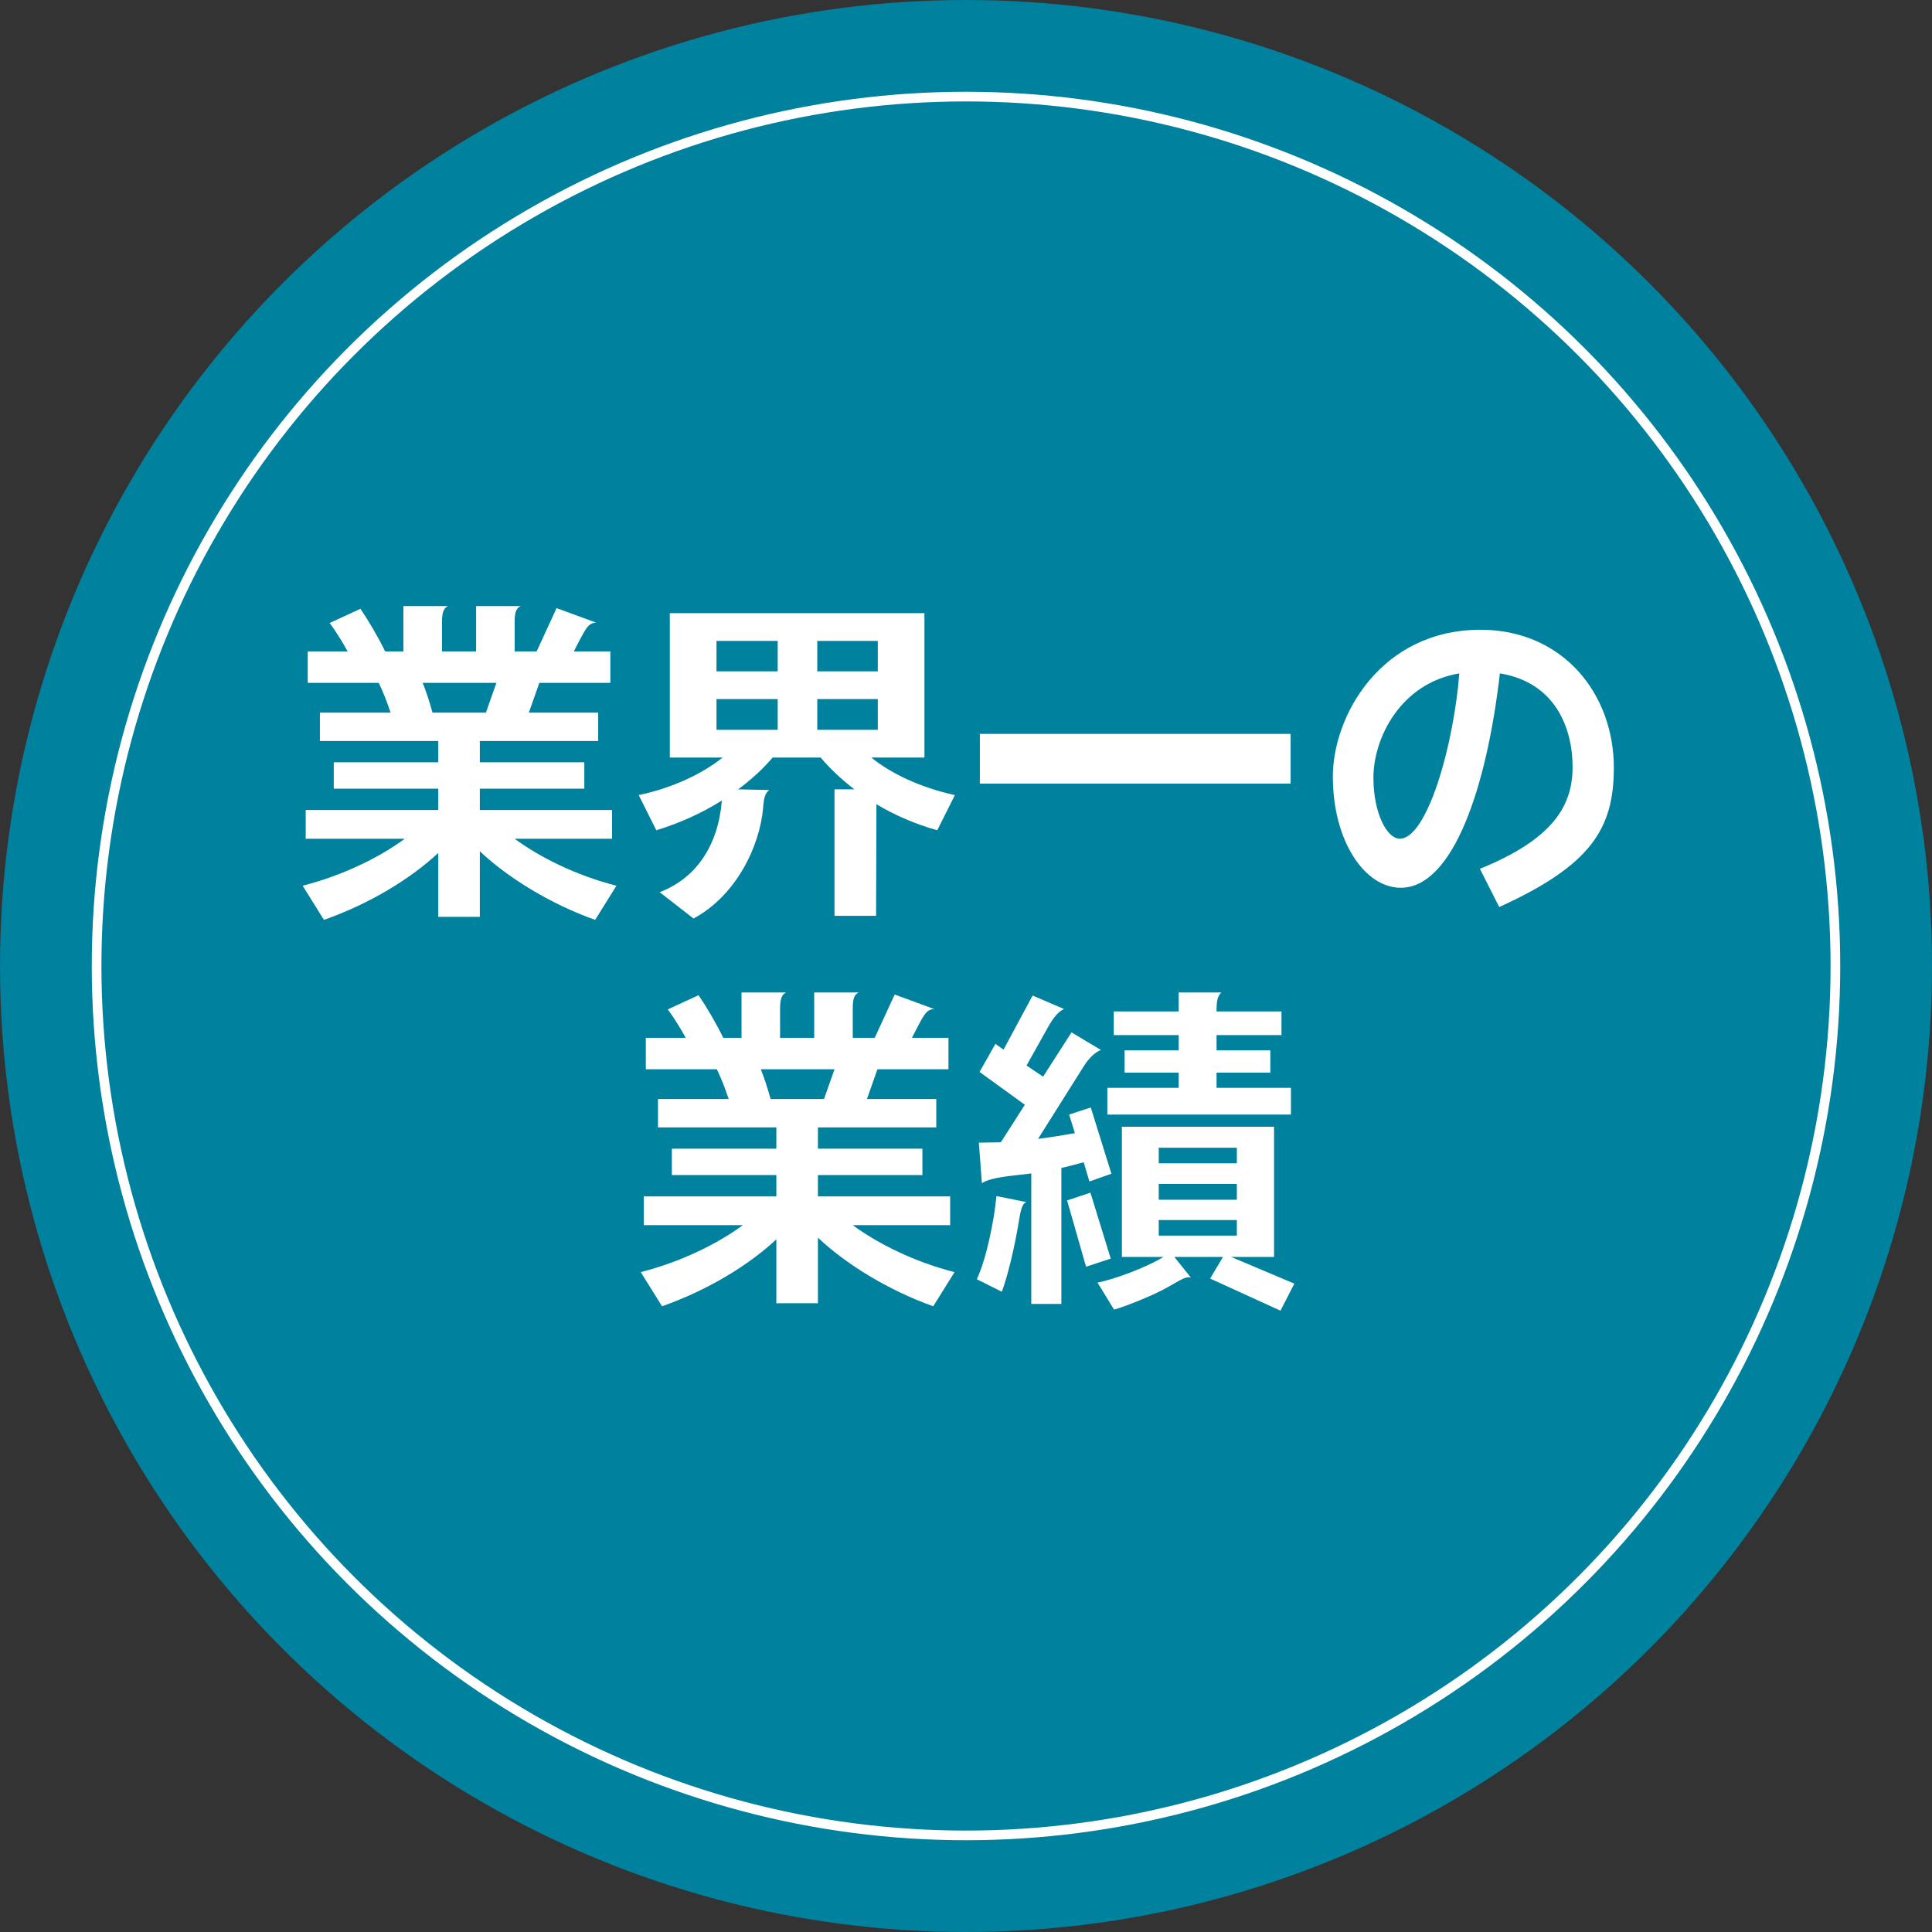
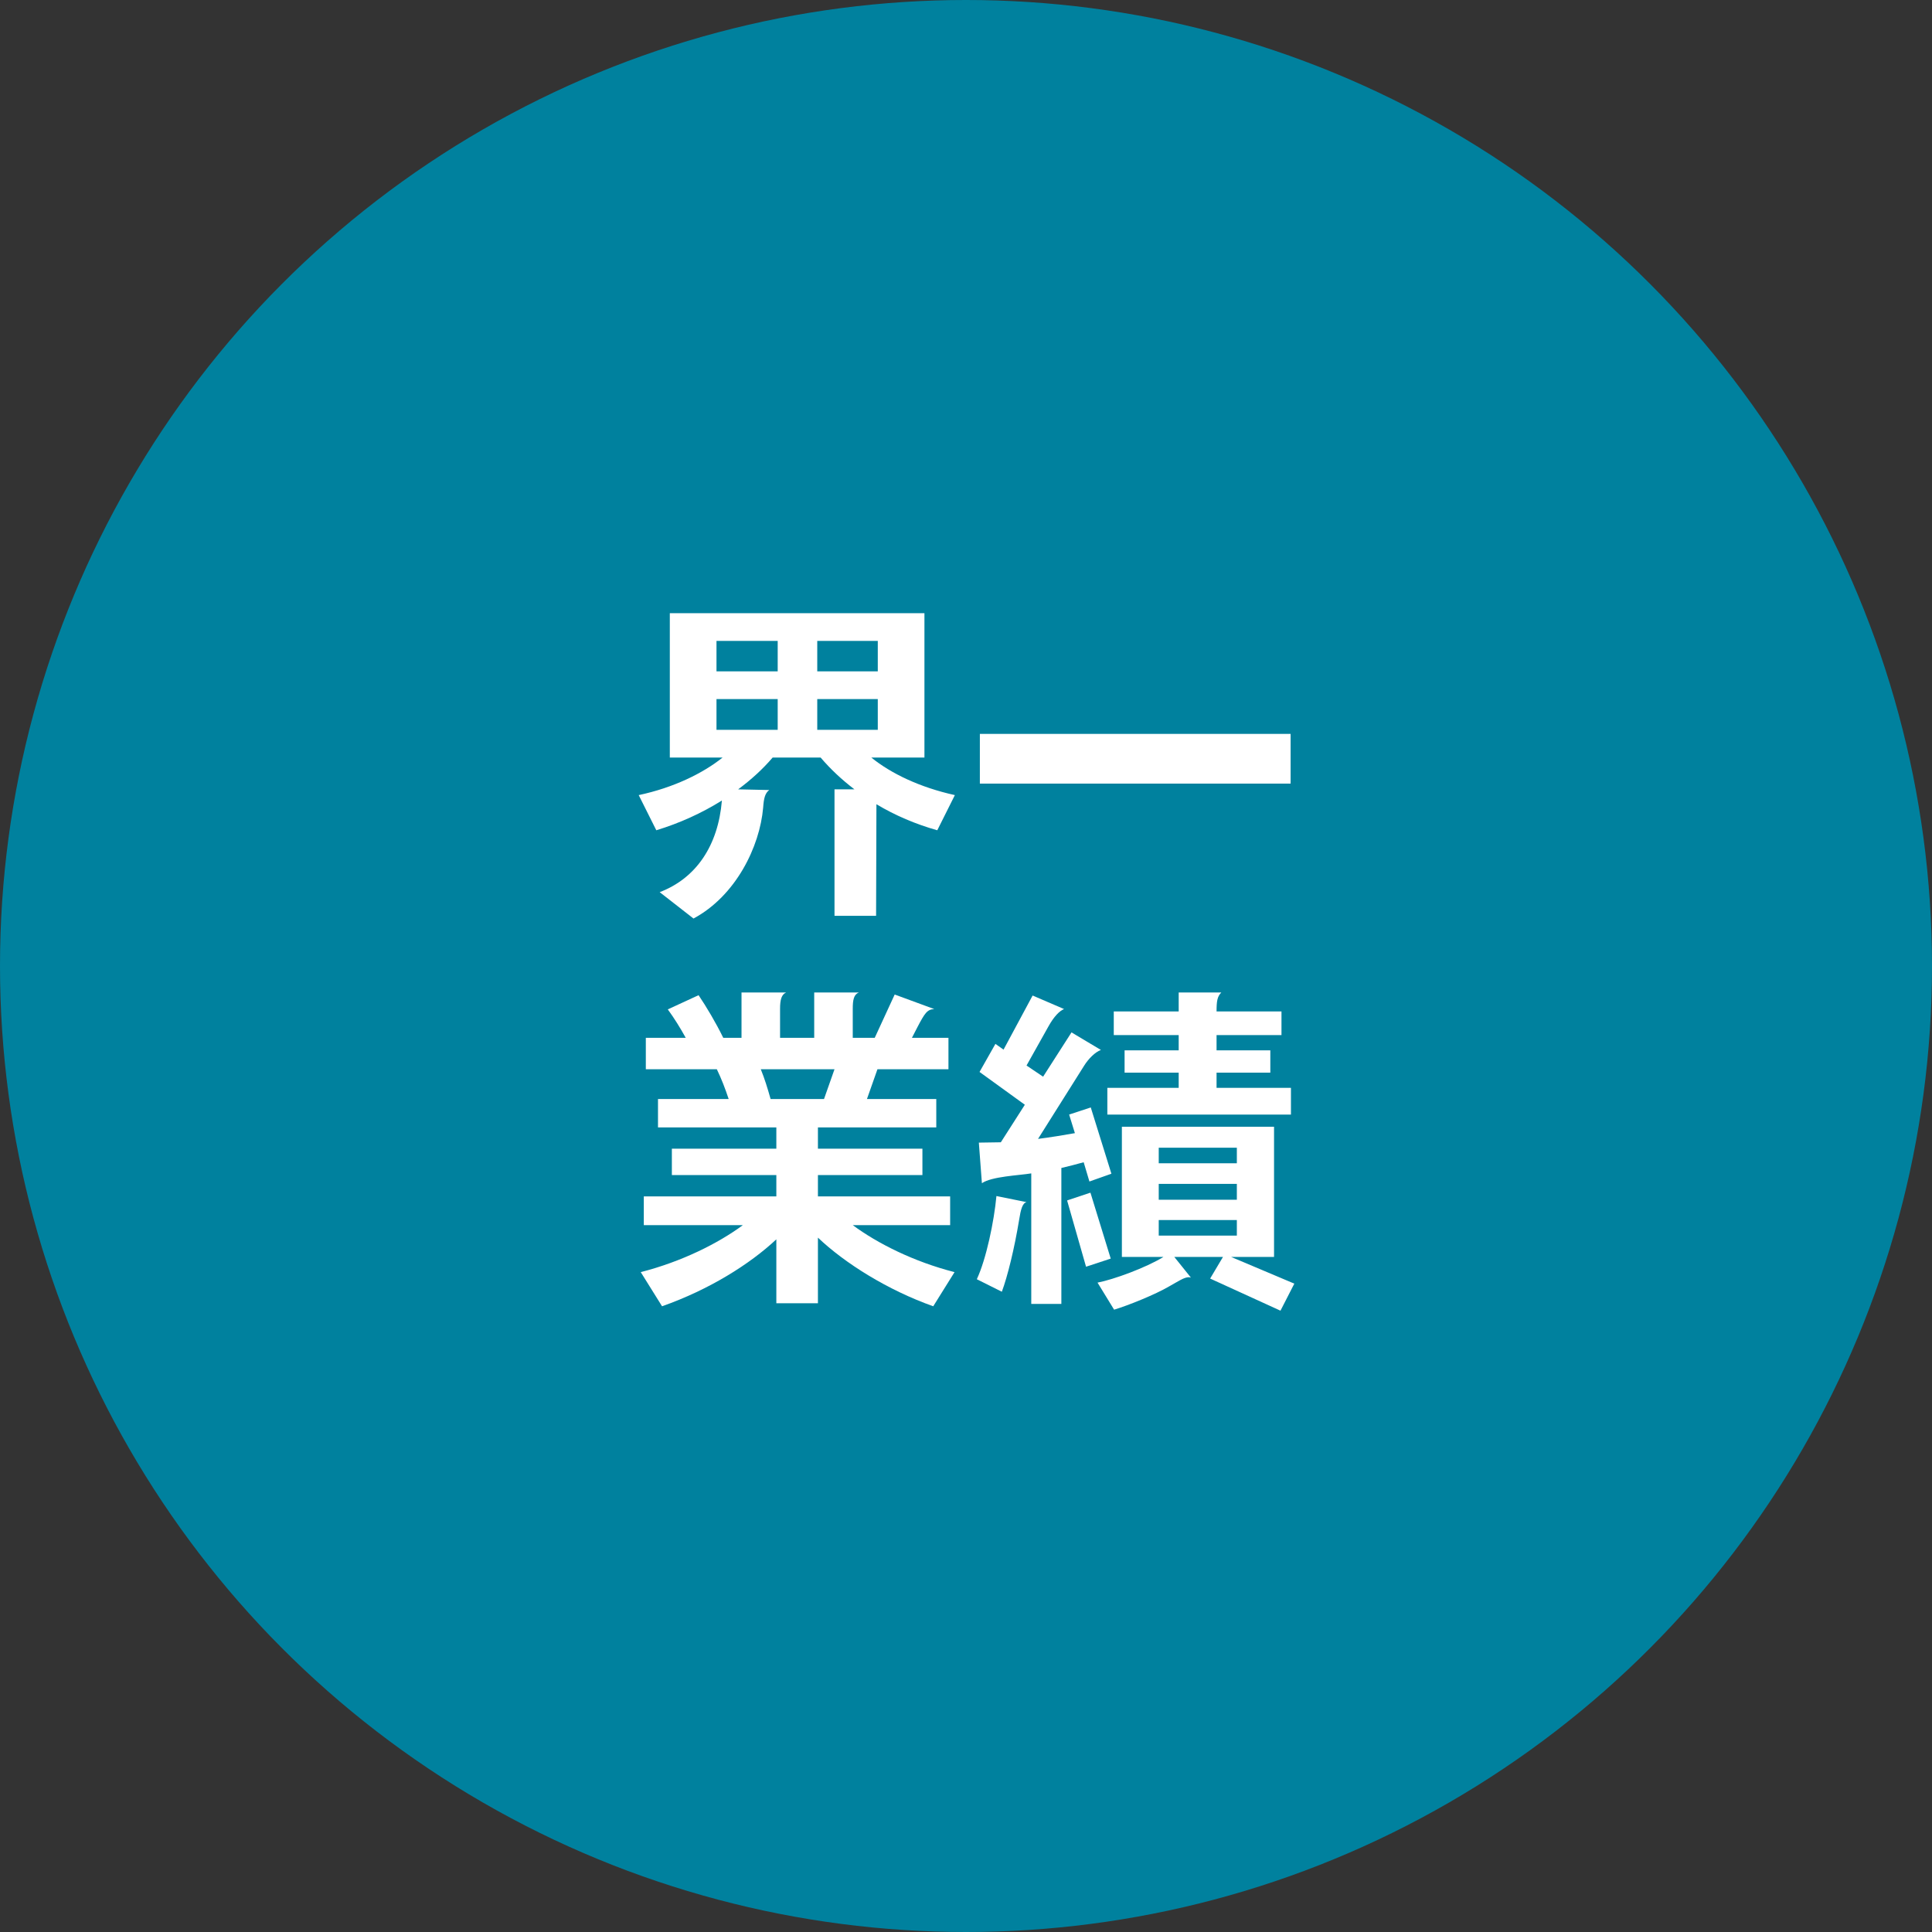
<svg xmlns="http://www.w3.org/2000/svg" id="b" width="400" height="400" viewBox="0 0 400 400">
  <rect x="0" y="0" width="400" height="400" fill="#333333" stroke="none" />
  <defs>
    <style>.d{fill:#fff;}.e{stroke:#fff;stroke-miterlimit:10;stroke-width:2px;}.e,.f{fill:#00819e;}</style>
  </defs>
  <g id="c">
    <circle class="f" cx="200" cy="200" r="200" />
-     <circle class="e" cx="200" cy="200" r="180" />
    <g>
-       <path class="d" d="M123.217,190.45c-9.451-3.359-18.271-8.891-23.873-14.211v13.581h-8.61v-13.231c-5.53,5.181-13.932,10.432-23.663,13.861l-4.41-7.07c8.471-2.17,16.031-5.95,21.143-9.73h-20.512v-5.951h27.442v-4.41h-21.632v-5.461h21.632v-4.41h-24.503v-5.881h14.632c-.7-2.101-1.47-4.131-2.45-6.16h-14.701v-6.511h8.26c-1.119-2.03-2.38-4.061-3.71-5.881l6.37-2.94c1.611,2.38,3.571,5.671,5.111,8.821h3.78v-9.382h9.241c-.98,.421-1.26,1.541-1.26,3.361v6.021h7.07v-9.382h9.24c-1.05,.421-1.26,1.541-1.26,3.361v6.021h4.551l4.131-8.961,8.19,3.01c-1.47,.07-1.96,.84-3.501,3.78l-1.119,2.171h7.561v6.511h-14.701l-2.171,6.16h14.352v5.881h-24.503v4.41h21.633v5.461h-21.633v4.41h27.373v5.951h-20.162c5.111,3.78,12.602,7.561,21.072,9.73l-4.41,7.07Zm-35.704-49.074c.771,1.89,1.4,3.92,2.03,6.16h11.062l2.17-6.16h-15.262Z" />
      <path class="d" d="M194.057,171.898c-4.48-1.26-8.751-3.08-12.602-5.391l-.07,23.103h-8.61v-26.183h4.13c-2.66-2.03-4.97-4.2-7-6.581h-9.941c-2.029,2.381-4.41,4.551-7.141,6.581l6.441,.14c-.841,.631-1.121,1.61-1.261,3.641-.7,8.121-5.671,18.272-14.421,22.963l-7.002-5.461c7.562-2.87,12.111-9.661,12.882-18.972-4.13,2.59-8.751,4.69-13.581,6.16l-3.641-7.28c7.211-1.54,13.231-4.48,17.361-7.771h-10.921v-29.893h52.716v29.893h-10.991c4.061,3.291,10.011,6.161,17.292,7.771l-3.641,7.28Zm-33.043-39.204h-12.672v6.301h12.672v-6.301Zm0,12.042h-12.672v6.37h12.672v-6.37Zm20.722-12.042h-12.531v6.301h12.531v-6.301Zm0,12.042h-12.531v6.37h12.531v-6.37Z" />
      <path class="d" d="M202.87,162.237v-10.291h64.337v10.291h-64.337Z" />
-       <path class="d" d="M310.395,187.79l-3.99-7.91c15.121-6.161,19.182-13.021,19.182-21.072,0-7.981-3.5-17.502-15.052-19.393-2.73,23.732-9.731,44.385-20.513,44.385-7.49,0-14.07-9.661-14.07-23.032,0-12.531,9.94-30.383,30.593-30.383,16.872,0,27.583,13.091,27.583,28.562,0,12.531-4.621,20.162-23.732,28.843Zm-26.043-26.742c0,7.28,2.801,12.602,5.461,12.602,5.6,0,11.131-19.043,12.32-34.234-12.111,2.03-17.781,13.302-17.781,21.633Z" />
      <path class="d" d="M193.217,270.45c-9.451-3.359-18.271-8.891-23.873-14.211v13.581h-8.61v-13.231c-5.53,5.181-13.932,10.432-23.663,13.861l-4.41-7.07c8.471-2.17,16.031-5.95,21.143-9.73h-20.512v-5.951h27.442v-4.41h-21.632v-5.461h21.632v-4.41h-24.503v-5.881h14.632c-.7-2.101-1.47-4.131-2.45-6.16h-14.701v-6.511h8.26c-1.119-2.03-2.38-4.061-3.71-5.881l6.37-2.94c1.611,2.38,3.571,5.671,5.111,8.821h3.78v-9.382h9.241c-.98,.421-1.26,1.541-1.26,3.361v6.021h7.07v-9.382h9.24c-1.05,.421-1.26,1.541-1.26,3.361v6.021h4.551l4.131-8.961,8.19,3.01c-1.47,.07-1.96,.84-3.501,3.78l-1.119,2.171h7.561v6.511h-14.701l-2.171,6.16h14.352v5.881h-24.503v4.41h21.633v5.461h-21.633v4.41h27.373v5.951h-20.162c5.111,3.78,12.602,7.561,21.072,9.73l-4.41,7.07Zm-35.704-49.074c.771,1.89,1.4,3.92,2.03,6.16h11.062l2.17-6.16h-15.262Z" />
      <path class="d" d="M210.991,252.599c-.979,5.951-2.38,11.621-3.57,14.842l-5.181-2.59c1.96-4.201,3.57-11.972,4.061-17.223l6.23,1.261c-.84,.21-1.189,1.47-1.54,3.71Zm14.562-7.98l-1.19-3.99c-1.54,.42-3.08,.84-4.62,1.189v28.144h-6.23v-27.023c-2.591,.42-8.191,.63-10.221,2.03l-.631-8.4,4.551-.07,4.971-7.771-9.381-6.791,3.29-5.811,1.681,1.19,6.02-11.201,6.512,2.8c-.91,.351-2.101,1.54-3.221,3.57l-4.551,8.121,3.431,2.311,5.88-9.171,6.092,3.64c-1.191,.421-2.591,1.82-3.501,3.291l-9.521,15.121c2.66-.35,5.32-.77,7.631-1.19l-1.191-3.85,4.48-1.471,4.271,13.722-4.551,1.61Zm-.7,17.642l-3.921-13.722,4.831-1.609,4.2,13.651-5.11,1.68Zm40.255,9.101l-14.562-6.65,2.66-4.48h-10.08l3.43,4.271c-.14,0-.279-.07-.42-.07-.98,0-2.17,.841-4.061,1.891-2.87,1.68-8.4,3.92-11.411,4.83l-3.431-5.601c3.291-.63,10.012-3.08,13.652-5.32h-8.611v-26.953h31.504v26.953h-8.892l13.091,5.53-2.869,5.601Zm-35.844-40.604v-5.531h14.771v-3.15h-11.201v-4.62h11.201v-3.15h-13.441v-4.9h13.441v-3.921h8.82c-.84,.841-.98,1.82-.98,3.921h13.441v4.9h-13.441v3.15h11.132v4.62h-11.132v3.15h15.402v5.531h-38.014Zm26.812,6.86h-16.172v3.221h16.172v-3.221Zm0,7.491h-16.172v3.29h16.172v-3.29Zm0,7.49h-16.172v3.221h16.172v-3.221Z" />
    </g>
  </g>
</svg>